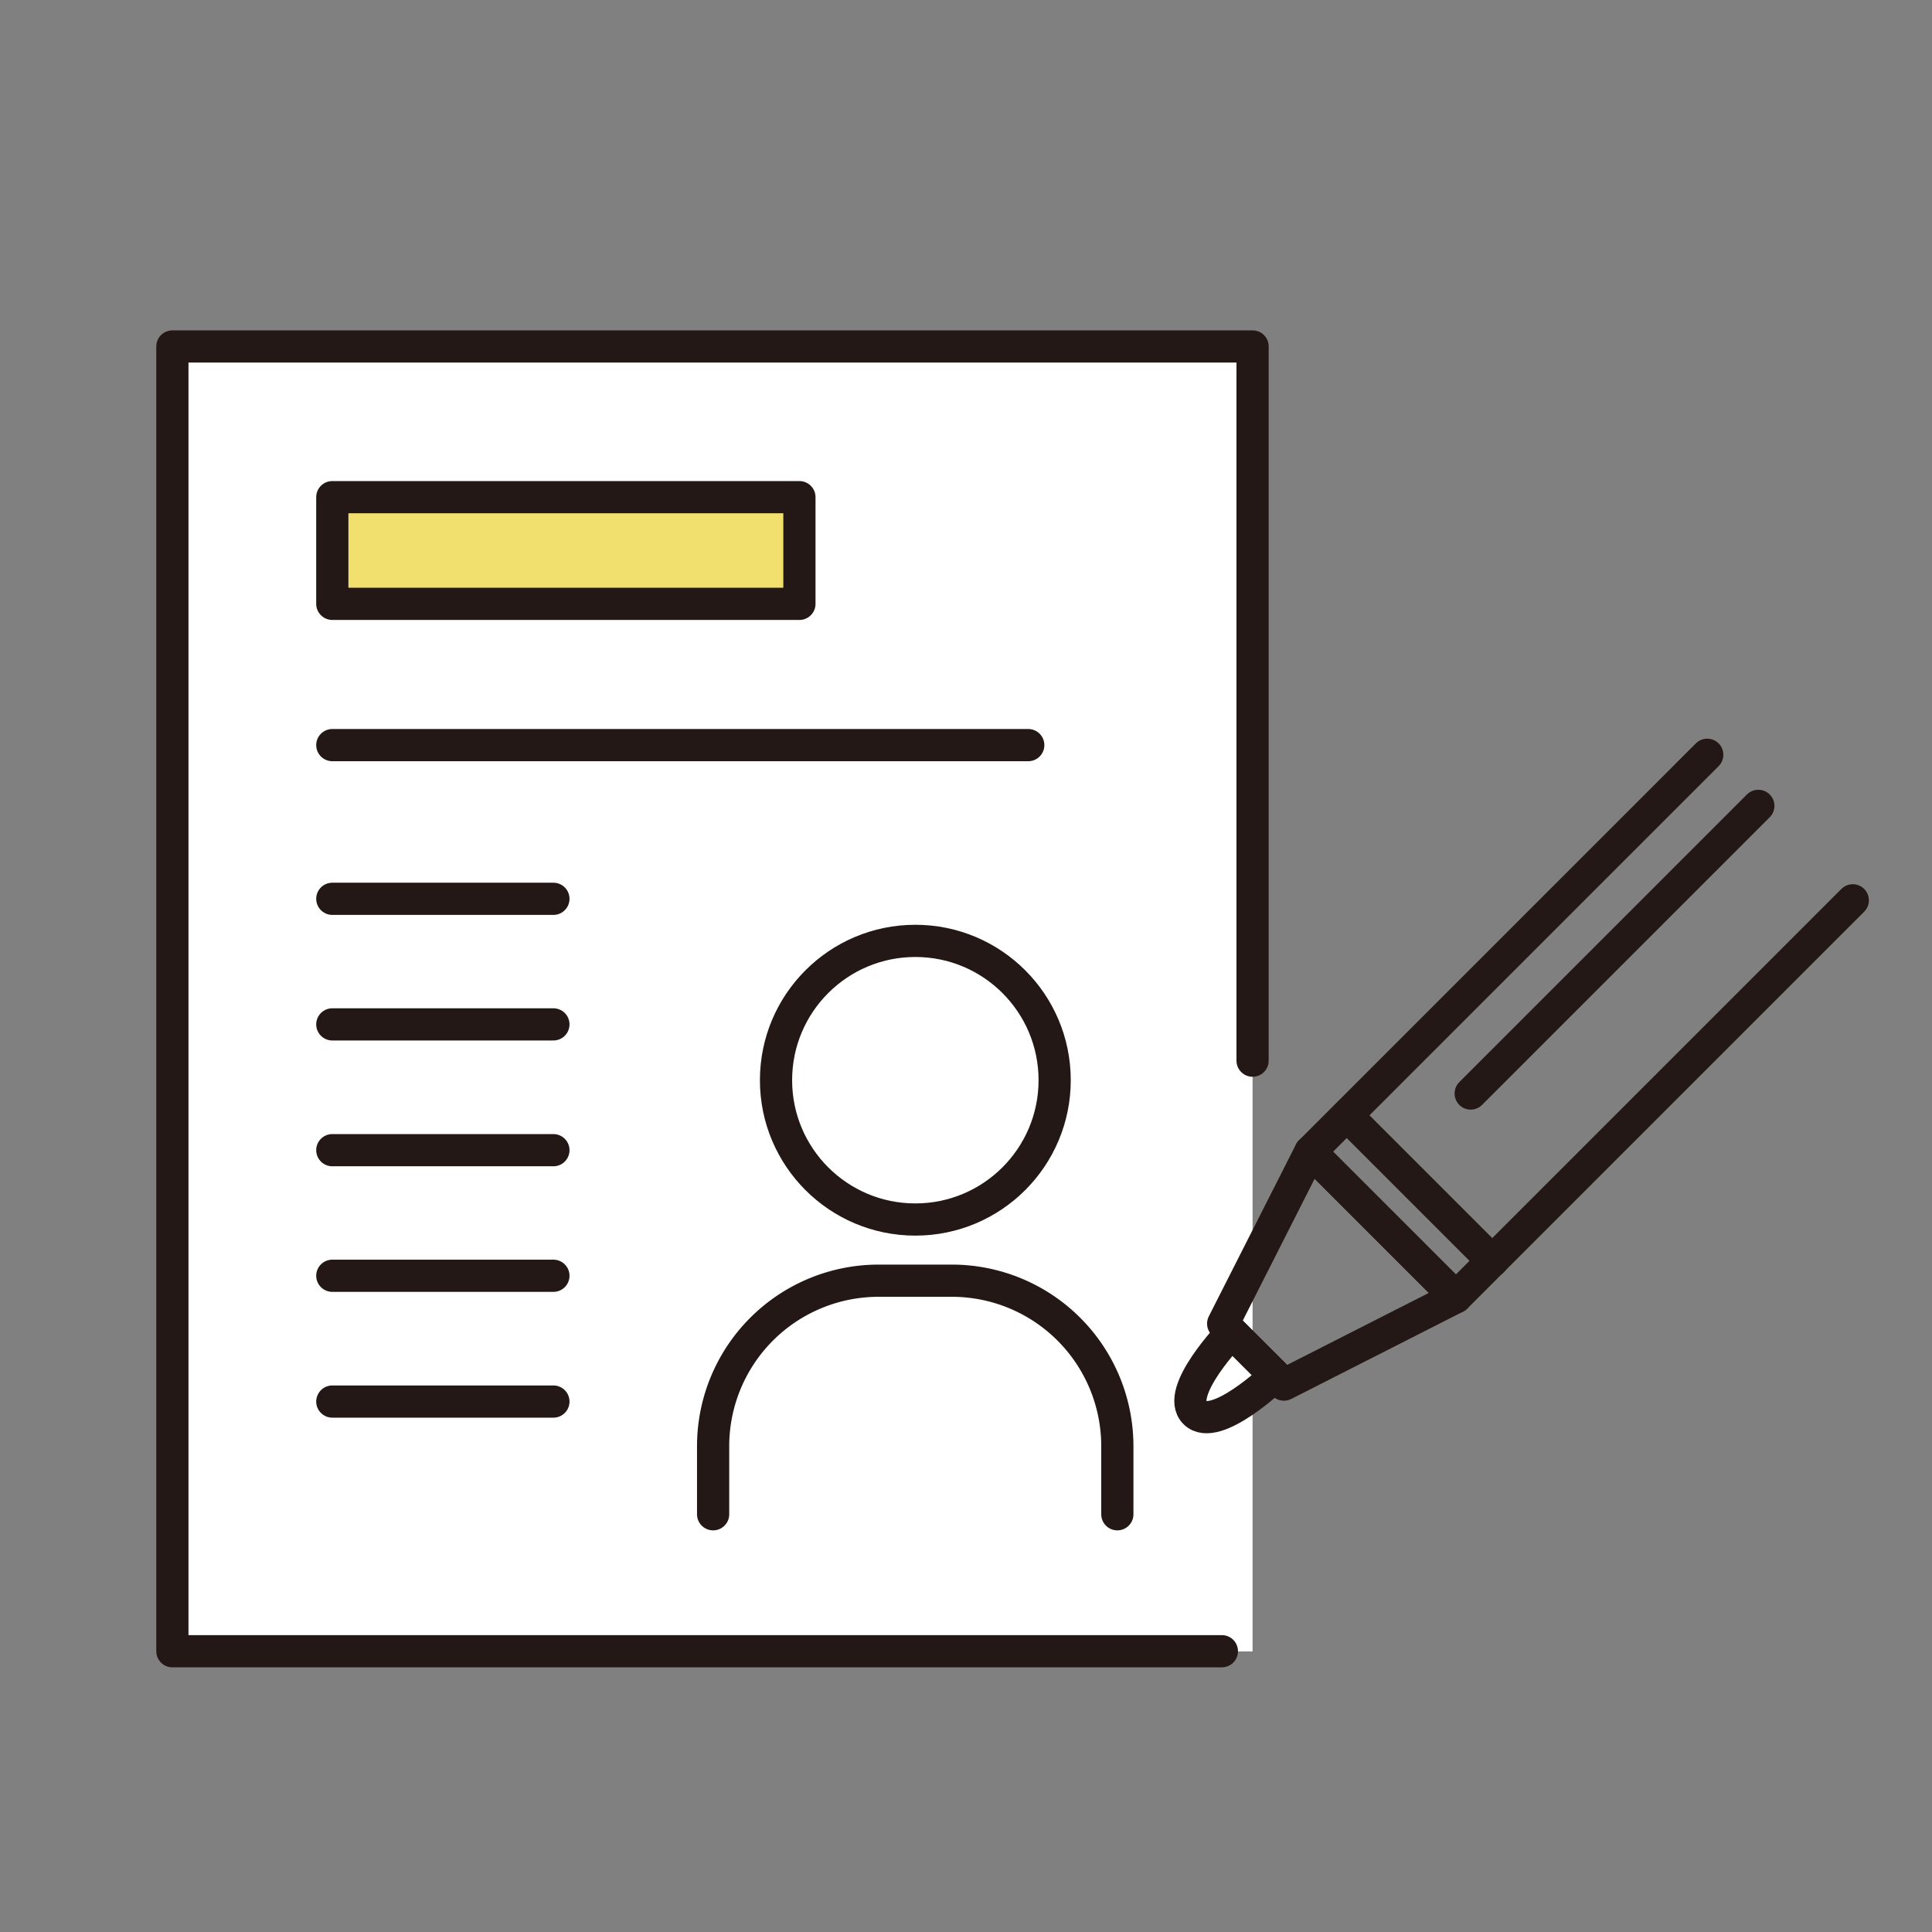
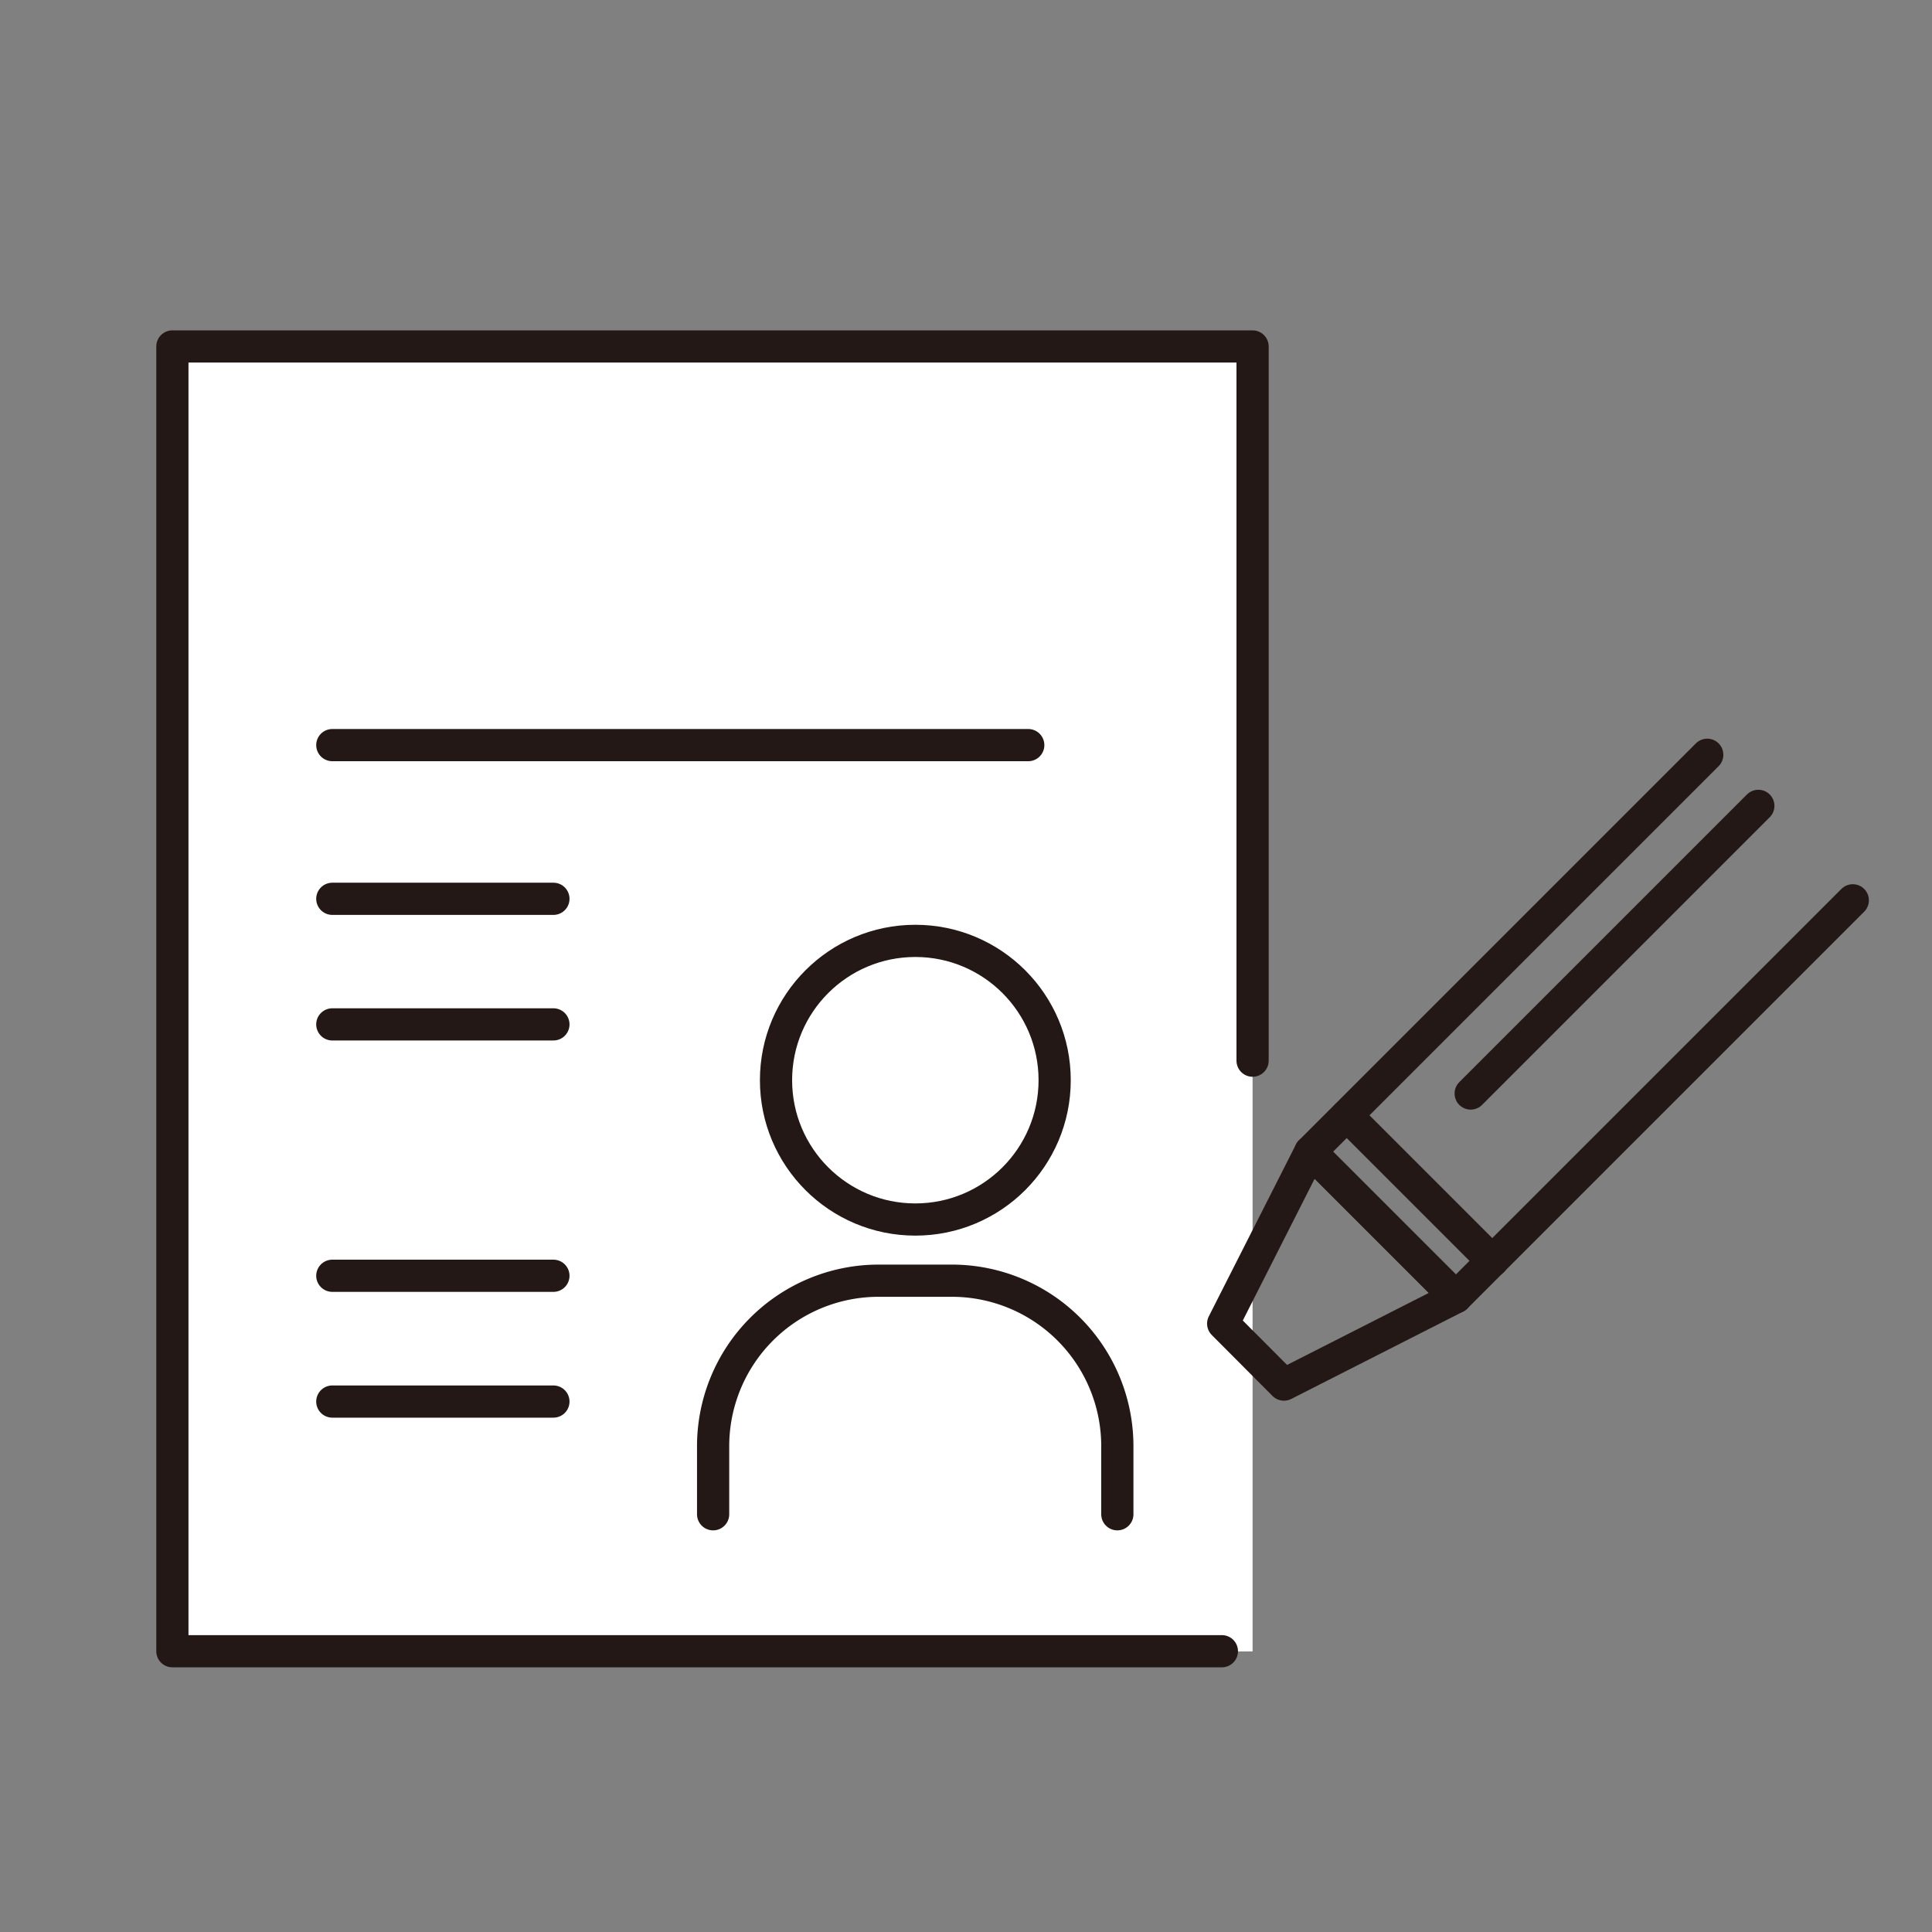
<svg xmlns="http://www.w3.org/2000/svg" id="レイヤー_1" data-name="レイヤー 1" viewBox="0 0 90 90">
  <rect x="0" y="0" width="90" height="90" fill="#808080" stroke="none" />
  <defs>
    <style>.cls-1{fill:#fff;}.cls-2,.cls-4{fill:none;stroke-linecap:round;}.cls-2,.cls-3,.cls-4{stroke:#231815;stroke-width:1.5px;}.cls-2,.cls-3{stroke-linejoin:round;}.cls-3{fill:#f2e06e;}.cls-4{stroke-miterlimit:10;}</style>
  </defs>
  <rect class="cls-1" x="8.03" y="16.14" width="50.32" height="60.79" />
  <polyline class="cls-2" points="58.35 49.41 58.35 16.14 8.03 16.14 8.03 76.92 56.92 76.92" />
  <line class="cls-2" x1="15.48" y1="34.71" x2="47.9" y2="34.71" />
  <line class="cls-2" x1="15.48" y1="41.87" x2="25.78" y2="41.87" />
  <line class="cls-2" x1="15.48" y1="47.72" x2="25.78" y2="47.72" />
-   <line class="cls-2" x1="15.48" y1="53.58" x2="25.78" y2="53.58" />
  <line class="cls-2" x1="15.48" y1="59.43" x2="25.78" y2="59.43" />
  <line class="cls-2" x1="15.48" y1="65.29" x2="25.78" y2="65.29" />
-   <rect class="cls-3" x="15.48" y="23.16" width="21.76" height="4.97" />
  <polyline class="cls-2" points="86.31 41.94 67.82 60.43 61.04 53.65 79.53 35.16" />
  <polygon class="cls-2" points="67.82 60.43 59.81 64.5 56.98 61.66 61.04 53.65 67.82 60.43" />
-   <path class="cls-2" d="M59.41,64.09s-2.79,2.68-3.75,1.72,1.72-3.74,1.72-3.74Z" />
+   <path class="cls-2" d="M59.41,64.09Z" />
  <line class="cls-2" x1="68.51" y1="50.94" x2="81.91" y2="37.54" />
  <line class="cls-2" x1="69.52" y1="58.74" x2="62.74" y2="51.96" />
  <circle class="cls-4" cx="42.64" cy="50.32" r="6.49" />
  <path class="cls-4" d="M52.05,70.54V67.35a7.71,7.71,0,0,0-7.69-7.69H40.91a7.71,7.71,0,0,0-7.69,7.69v3.19" />
</svg>